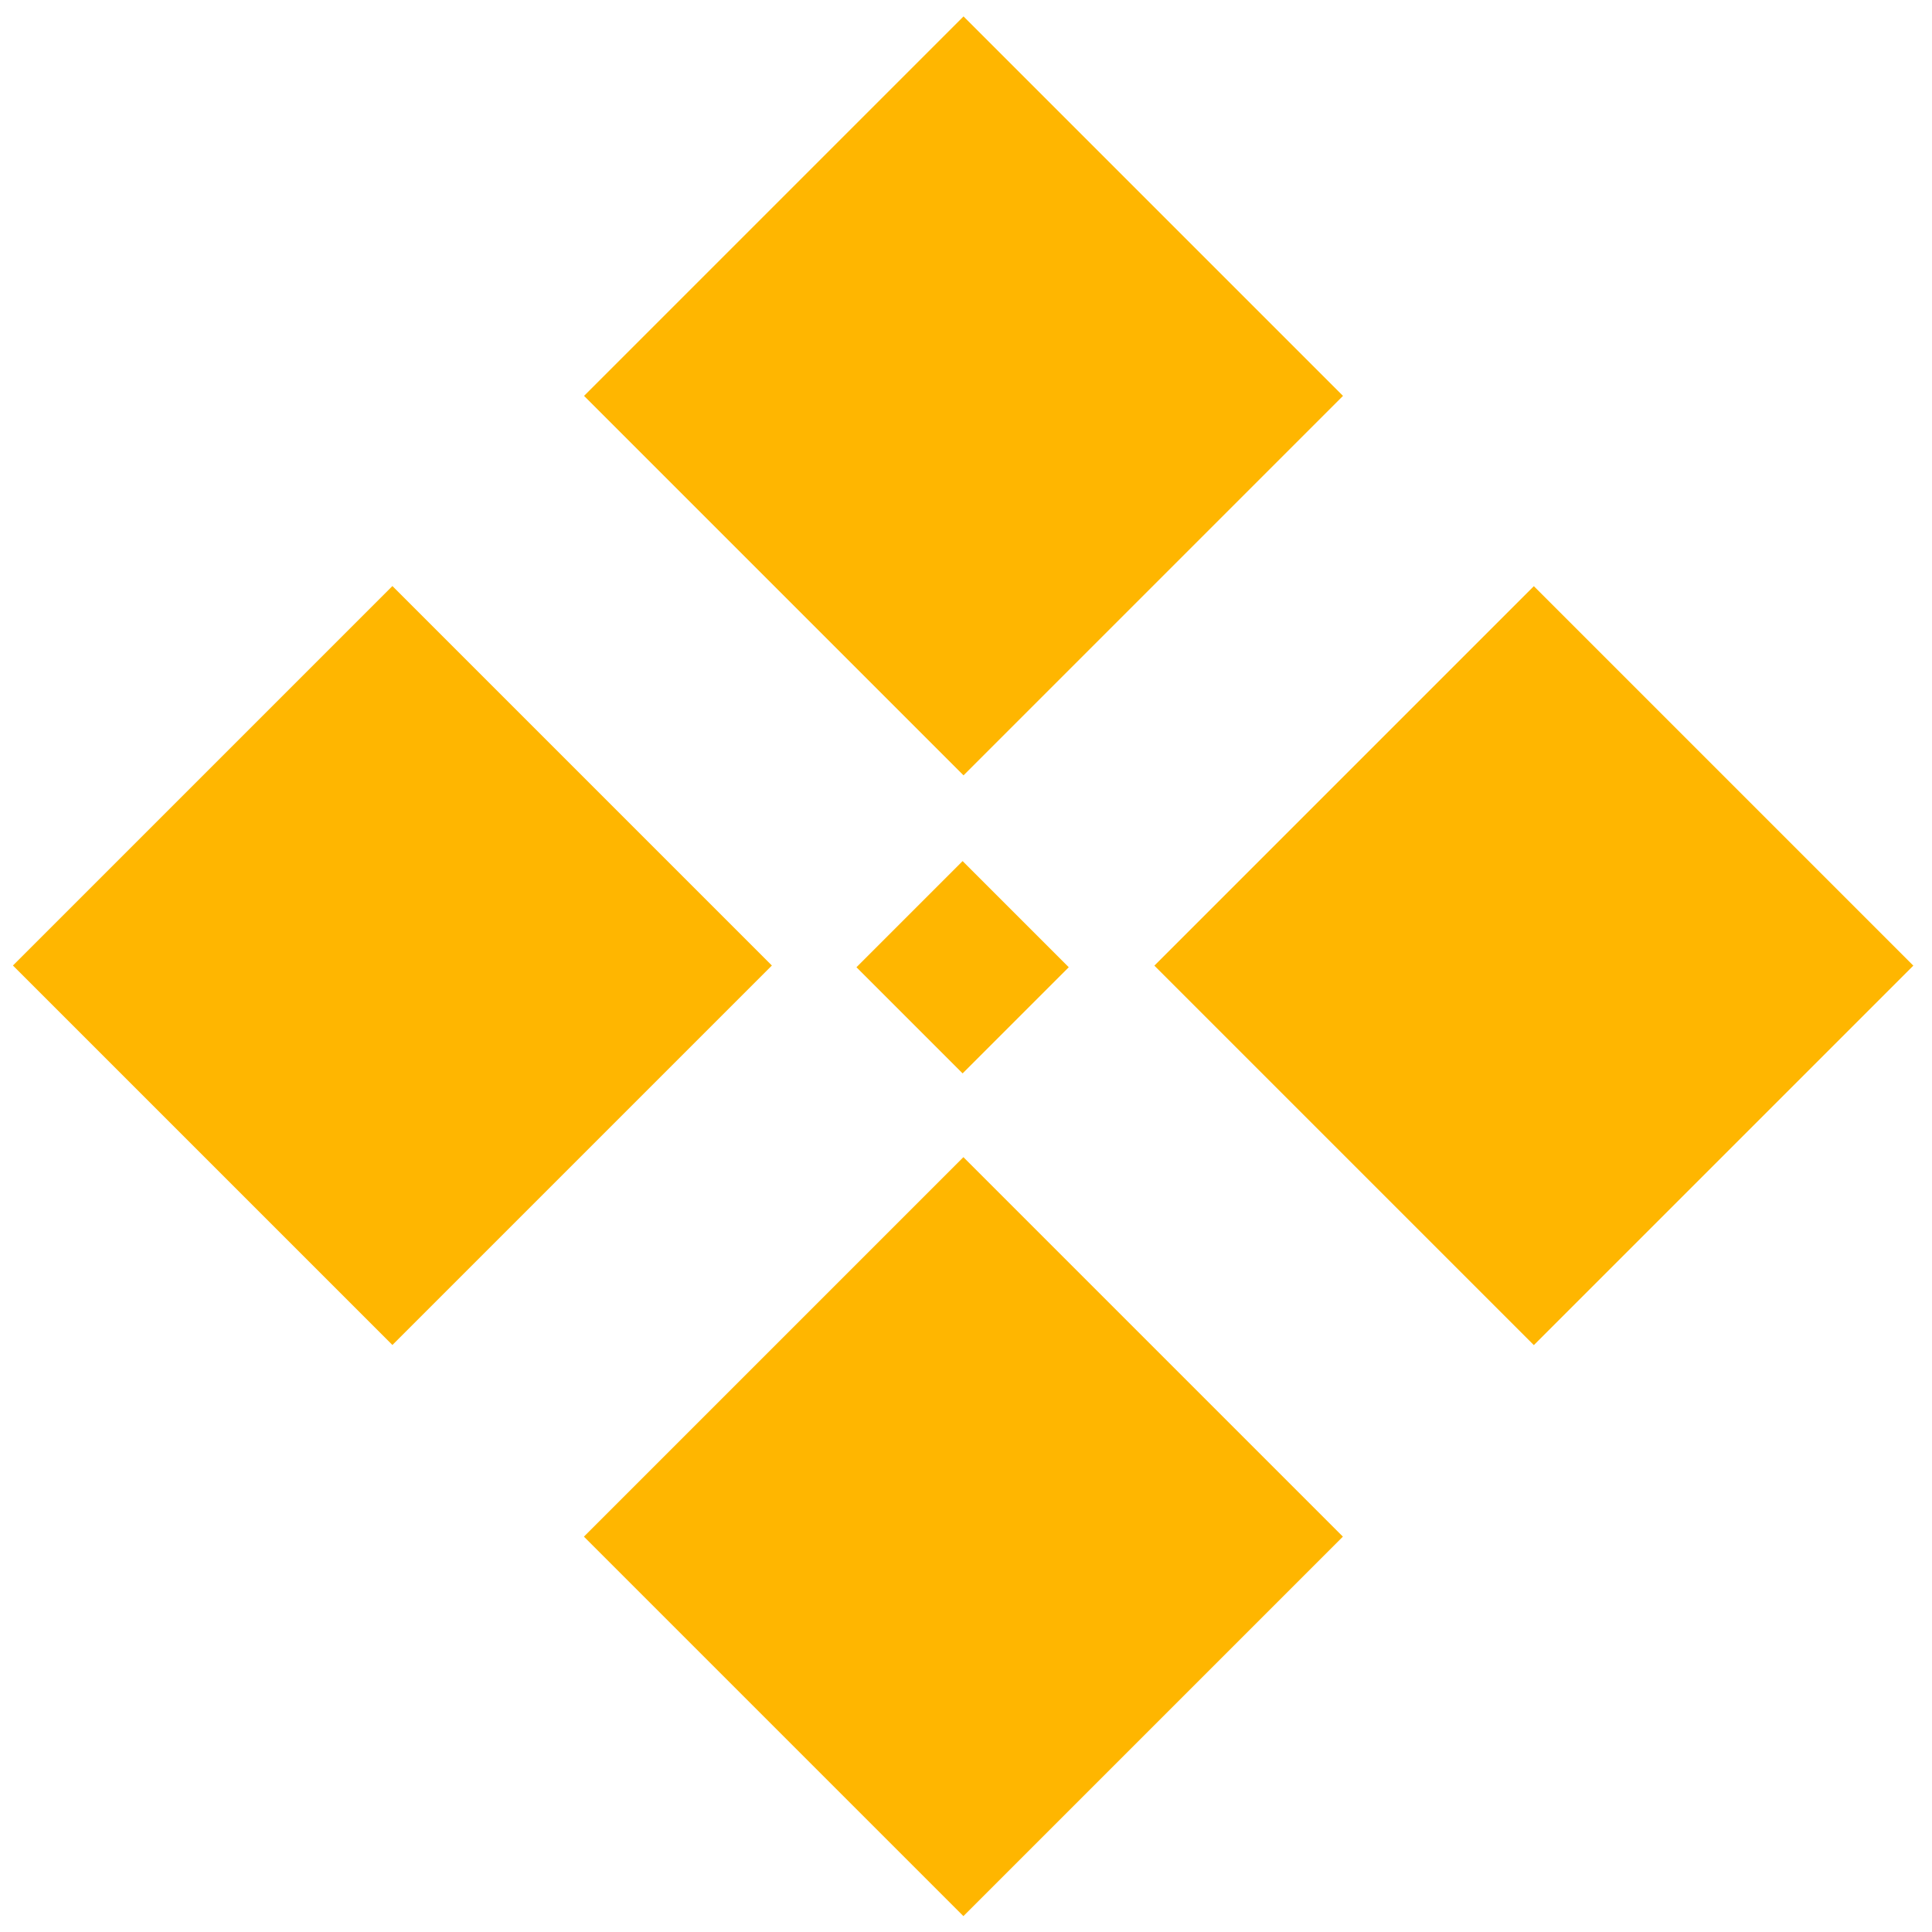
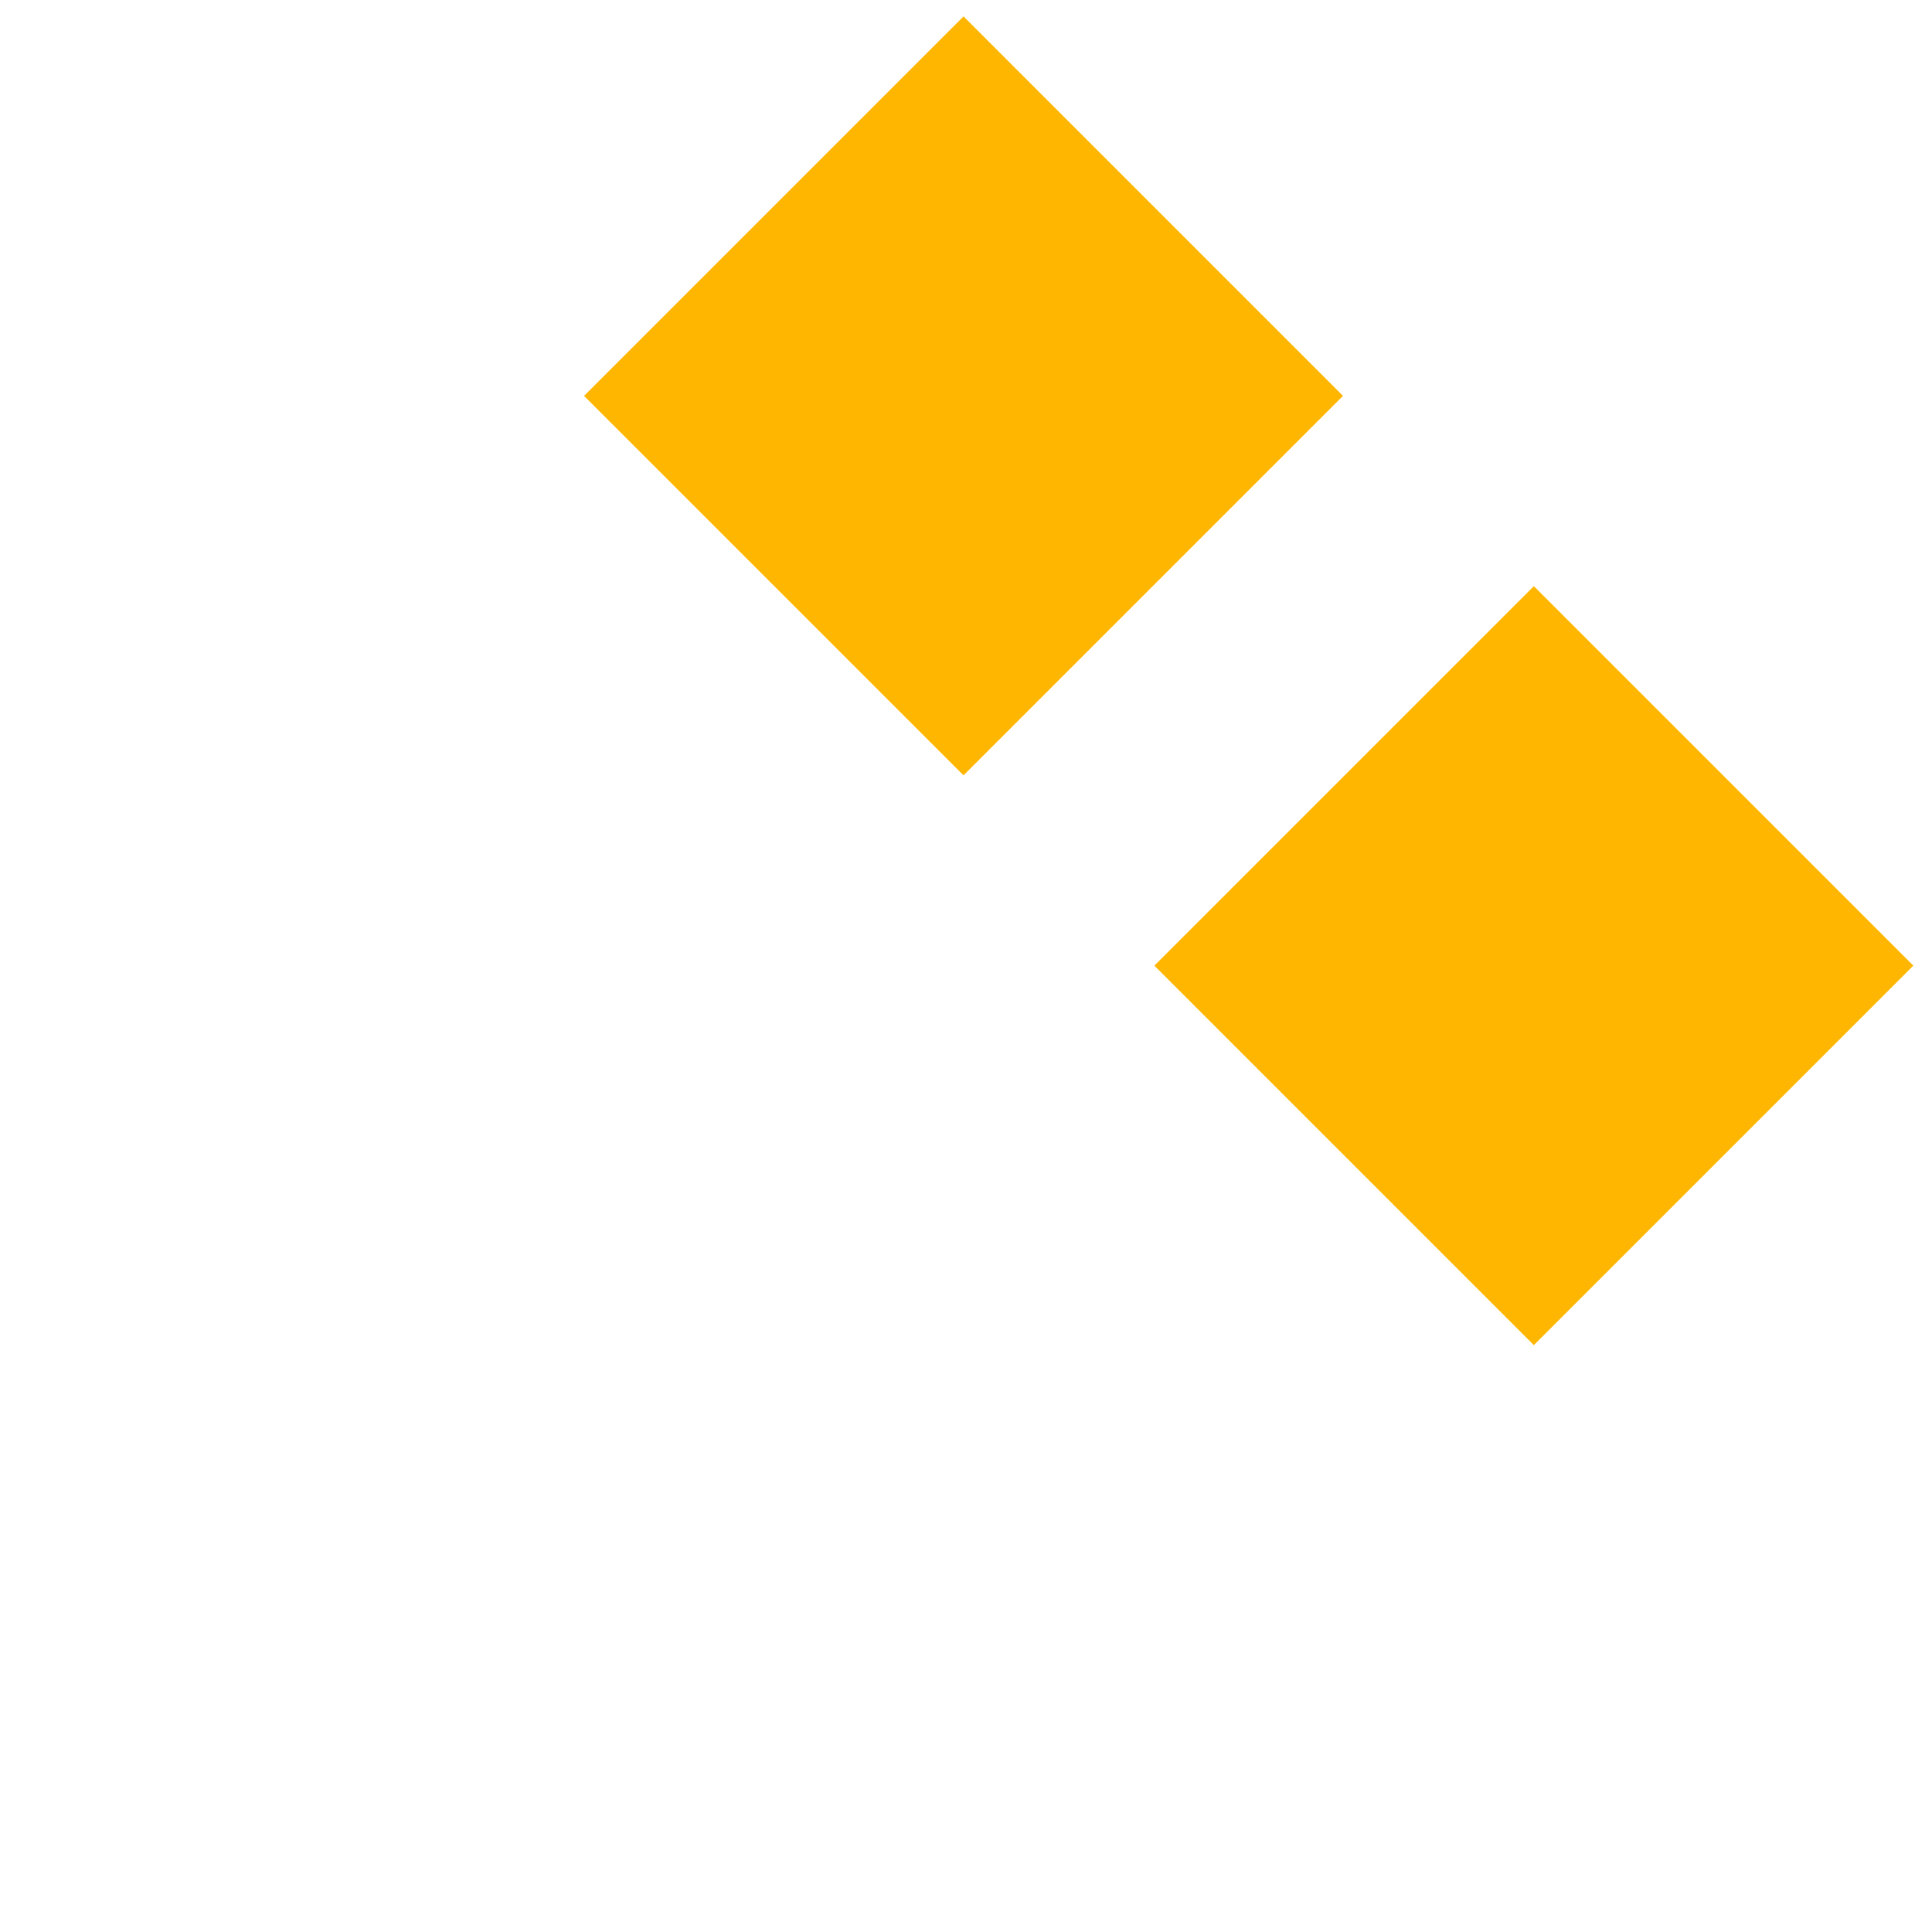
<svg xmlns="http://www.w3.org/2000/svg" xmlns:xlink="http://www.w3.org/1999/xlink" version="1.1" x="0px" y="0px" viewBox="0 0 595.28 595.28" style="enable-background:new 0 0 595.28 595.28;" xml:space="preserve">
  <style type="text/css">
	.st0{display:none;}
	.st1{display:inline;}
	.st2{clip-path:url(#SVGID_00000096030338614060027300000006302402610387911343_);fill:none;stroke:#FCC200;stroke-width:0.5;}
	.st3{display:inline;fill:none;stroke:#FCC200;stroke-width:0.5;}
	.st4{clip-path:url(#SVGID_00000022527992960340959380000002992384993957825707_);fill:none;stroke:#FCC200;stroke-width:0.5;}
	.st5{fill:#FFB600;}
</style>
  <g id="Struktur" class="st0">
    <g class="st1">
      <defs>
        <rect id="SVGID_1_" x="-195.81" y="-196.06" width="981.14" height="963.35" />
      </defs>
      <clipPath id="SVGID_00000007416065532075195060000004403022209290656394_">
        <use xlink:href="#SVGID_1_" style="overflow:visible;" />
      </clipPath>
      <line style="clip-path:url(#SVGID_00000007416065532075195060000004403022209290656394_);fill:none;stroke:#FCC200;stroke-width:0.5;" x1="-166.91" y1="467.43" x2="495.93" y2="-195.41" />
    </g>
    <line class="st3" x1="-36.64" y1="597.16" x2="626.2" y2="-65.68" />
    <line class="st3" x1="296.82" y1="745.52" x2="296.82" y2="-191.88" />
    <line class="st3" x1="-157.1" y1="297.63" x2="780.29" y2="297.63" />
    <line class="st3" x1="614.78" y1="650.02" x2="-48.07" y2="-12.82" />
    <line class="st3" x1="-2.82" y1="631.52" x2="660.02" y2="-31.32" />
    <line class="st3" x1="649.13" y1="616.19" x2="-13.71" y2="-46.65" />
    <g class="st1">
      <defs>
        <rect id="SVGID_00000119833888830691411800000001978586669545376651_" x="-195.81" y="-196.06" width="981.14" height="963.35" />
      </defs>
      <clipPath id="SVGID_00000077323064818274841200000017252128963050911632_">
        <use xlink:href="#SVGID_00000119833888830691411800000001978586669545376651_" style="overflow:visible;" />
      </clipPath>
      <line style="clip-path:url(#SVGID_00000077323064818274841200000017252128963050911632_);fill:none;stroke:#FCC200;stroke-width:0.5;" x1="467.68" y1="762.45" x2="-195.16" y2="99.61" />
      <line style="clip-path:url(#SVGID_00000077323064818274841200000017252128963050911632_);fill:none;stroke:#FCC200;stroke-width:0.5;" x1="121.84" y1="766.64" x2="784.68" y2="103.8" />
    </g>
    <line class="st3" x1="766.89" y1="473.71" x2="104.05" y2="-189.14" />
  </g>
  <g id="Pattern">
    <g>
      <rect x="214.23" y="39.27" transform="matrix(0.707 -0.707 0.707 0.707 0.728 245.675)" class="st5" width="165.38" height="165.38" />
-       <rect x="273.53" y="274.89" transform="matrix(0.707 -0.707 0.707 0.707 -123.843 297.061)" class="st5" width="46.26" height="46.26" />
      <rect x="389.99" y="214.82" transform="matrix(0.707 -0.707 0.707 0.707 -71.924 421.375)" class="st5" width="165.38" height="165.38" />
-       <rect x="214.23" y="390.79" transform="matrix(0.707 -0.707 0.707 0.707 -247.833 348.635)" class="st5" width="165.38" height="165.38" />
-       <rect x="38.26" y="214.82" transform="matrix(0.707 -0.707 0.707 0.707 -174.944 172.664)" class="st5" width="165.38" height="165.38" />
    </g>
  </g>
</svg>